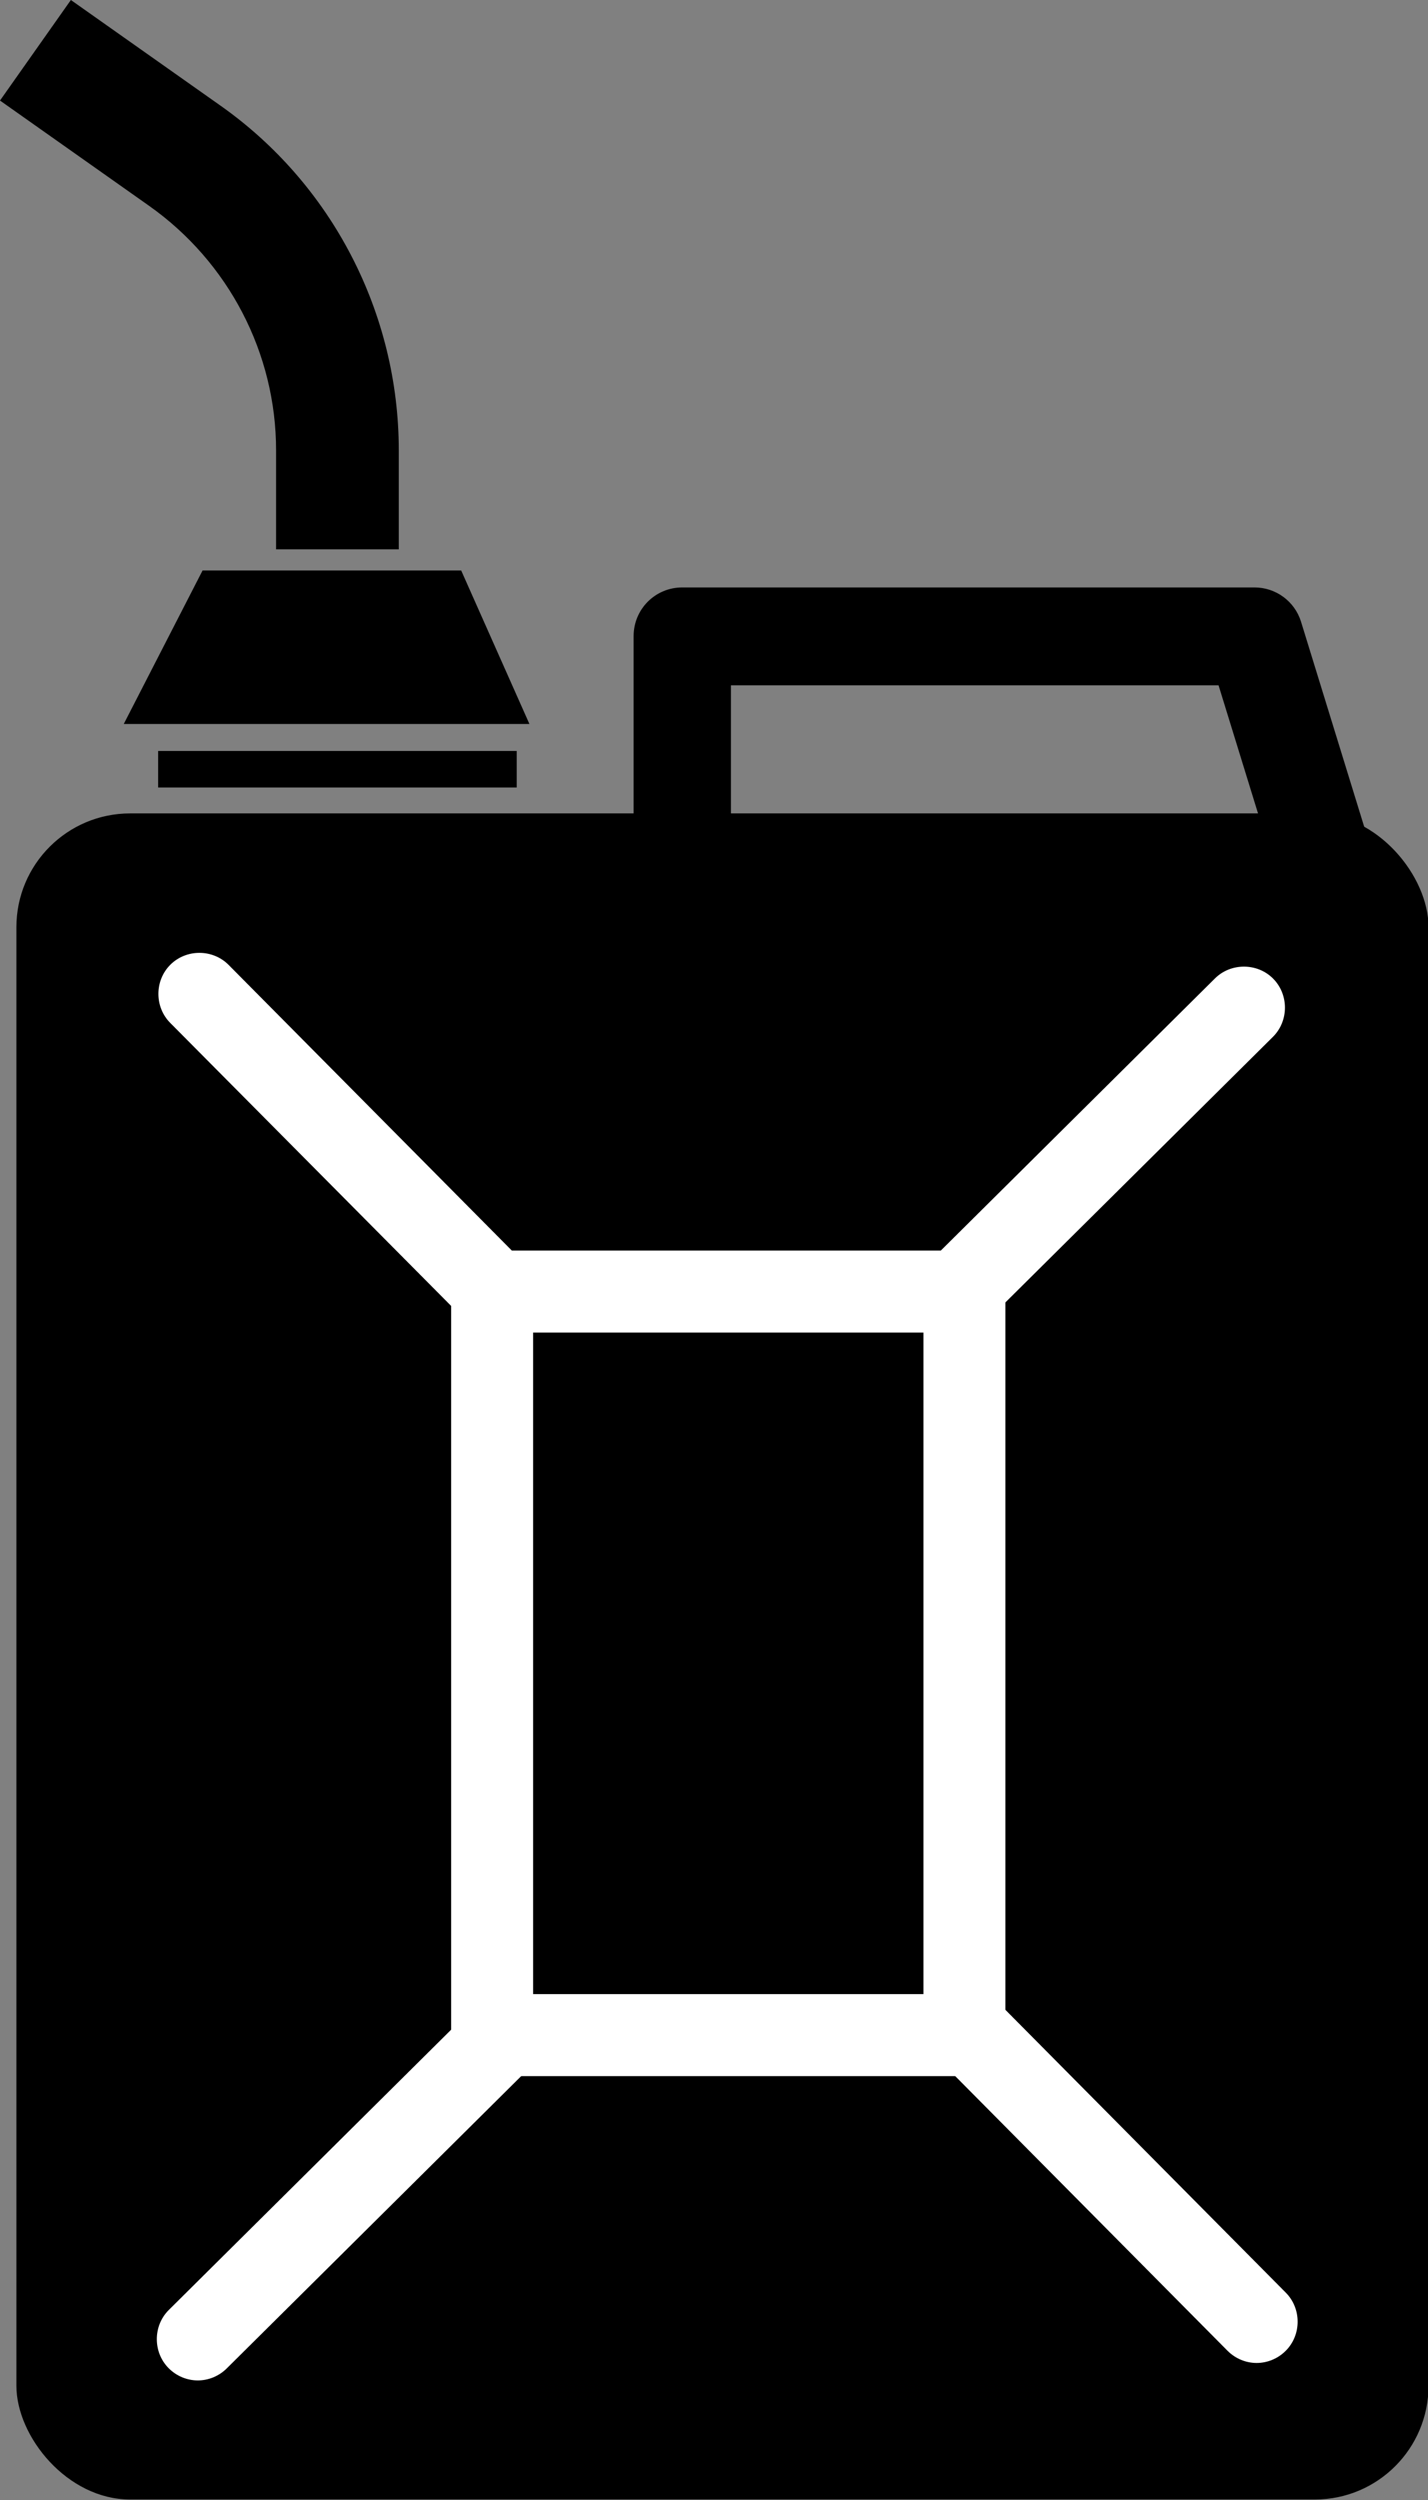
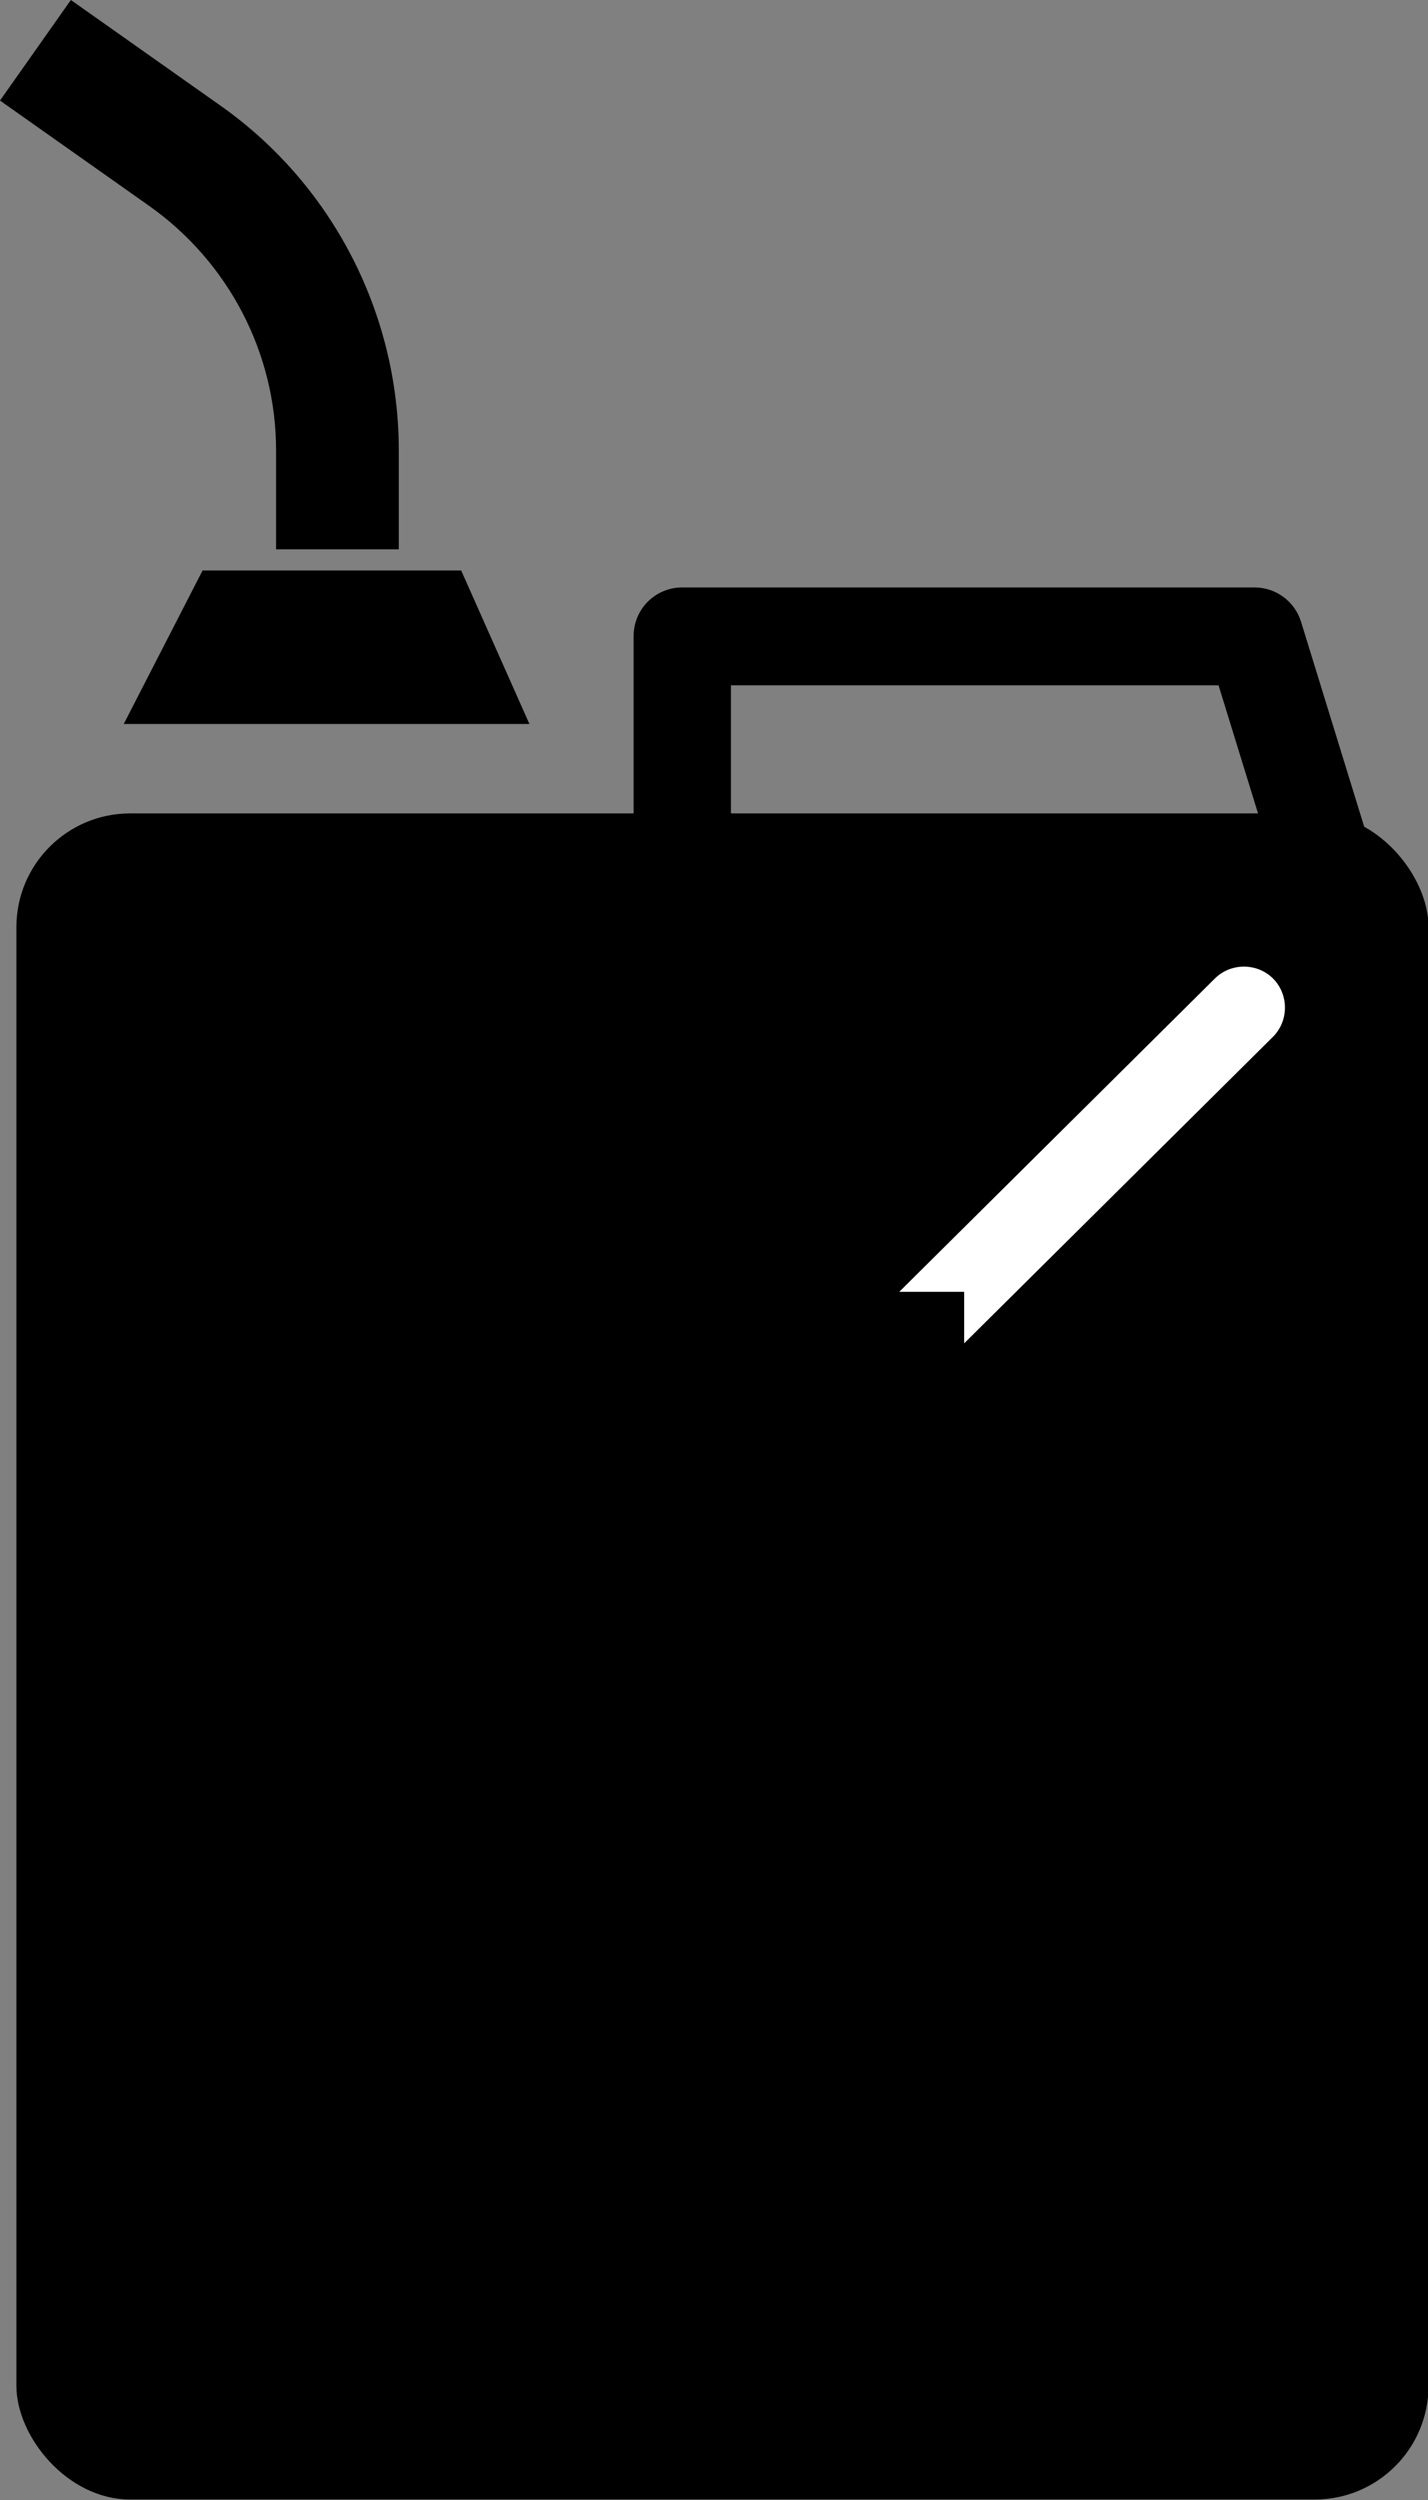
<svg xmlns="http://www.w3.org/2000/svg" id="a" viewBox="0 0 27 47.24">
  <rect x="0" y="0" width="27" height="47.24" fill="#808080" stroke="none" />
  <defs>
    <style>.b,.c{stroke-width:0px;}.c{fill:#fff;}</style>
  </defs>
  <rect class="b" x=".31" y="15.37" width="26.7" height="31.86" rx="2.15" ry="2.15" />
  <path class="b" d="m25.36,18.27c-.39,0-.76-.25-.88-.65l-1.44-4.67h-9.22v3.55c0,.51-.41.92-.92.92s-.92-.41-.92-.92v-4.48c0-.51.41-.92.92-.92h10.82c.4,0,.76.26.88.65l1.64,5.32c.15.49-.12,1-.61,1.15-.09.03-.18.04-.27.04Z" />
  <polygon class="b" points="8.72 10.78 3.83 10.78 2.34 13.68 10.01 13.68 8.72 10.78" />
-   <rect class="b" x="2.99" y="14.19" width="6.78" height=".69" />
  <path class="b" d="m7.55,10.38h-2.33v-1.87c0-1.84-.9-3.56-2.4-4.62L0,1.9,1.34,0l2.82,1.99c2.12,1.49,3.38,3.93,3.38,6.52v1.87Z" />
  <line class="c" x1="3.77" y1="18.78" x2="12.5" y2="27.58" />
-   <path class="c" d="m12.5,28.35c-.2,0-.4-.08-.55-.23L3.22,19.33c-.3-.3-.3-.8,0-1.1.3-.3.8-.3,1.1,0l8.72,8.79c.3.3.3.8,0,1.1-.15.15-.35.23-.55.23Z" />
  <line class="c" x1="23.53" y1="19.04" x2="14.73" y2="27.76" />
  <path class="c" d="m14.73,28.54c-.2,0-.4-.08-.55-.23-.3-.3-.3-.8,0-1.1l8.79-8.72c.3-.3.8-.3,1.1,0,.3.3.3.8,0,1.1l-8.79,8.72c-.15.15-.35.23-.55.23Z" />
  <line class="c" x1="3.74" y1="44.21" x2="12.53" y2="35.49" />
-   <path class="c" d="m3.74,44.98c-.2,0-.4-.08-.55-.23-.3-.3-.3-.8,0-1.1l8.79-8.72c.3-.3.8-.3,1.1,0,.3.3.3.8,0,1.1l-8.79,8.72c-.15.15-.35.23-.55.23Z" />
  <line class="c" x1="15.04" y1="35.08" x2="23.76" y2="43.87" />
-   <path class="c" d="m23.76,44.65c-.2,0-.4-.08-.55-.23l-8.72-8.79c-.3-.3-.3-.8,0-1.1.3-.3.8-.3,1.1,0l8.72,8.79c.3.3.3.8,0,1.1-.15.15-.35.23-.55.23Z" />
  <rect class="b" x="9.3" y="24.41" width="8.93" height="14.05" />
-   <path class="c" d="m19.01,39.23h-10.48v-15.6h10.48v15.6Zm-8.93-1.55h7.38v-12.5h-7.38v12.5Z" />
</svg>